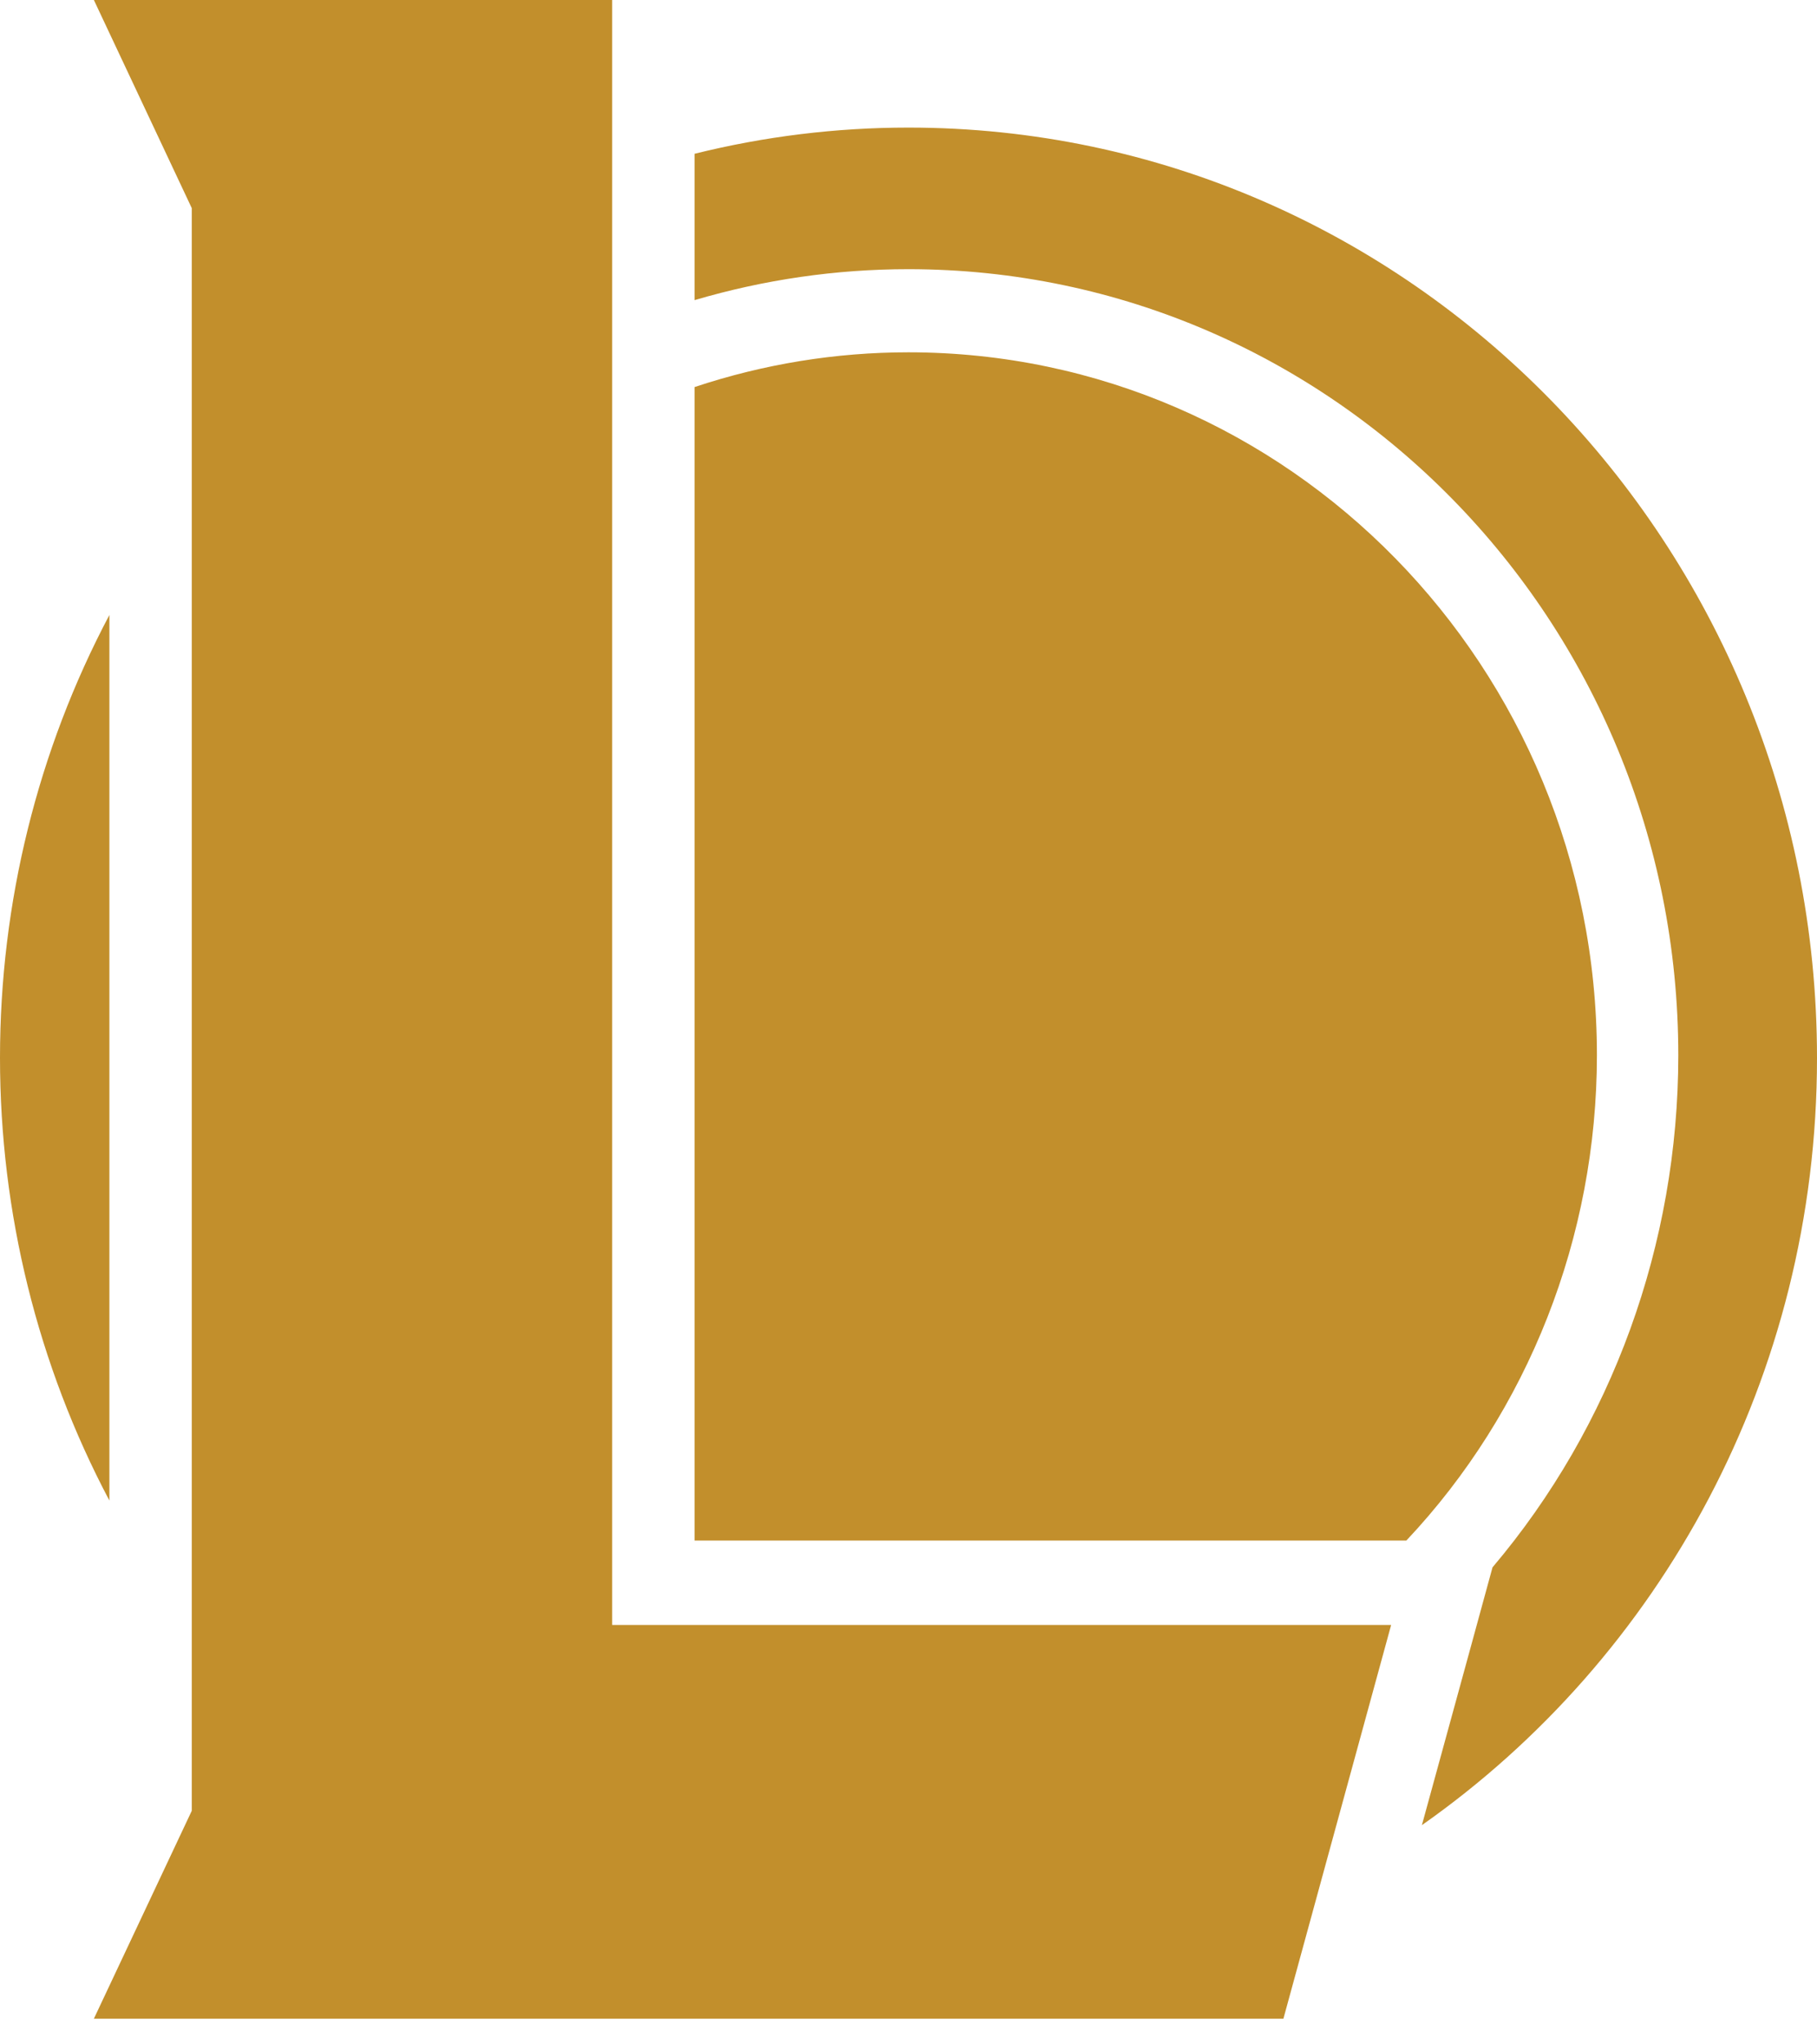
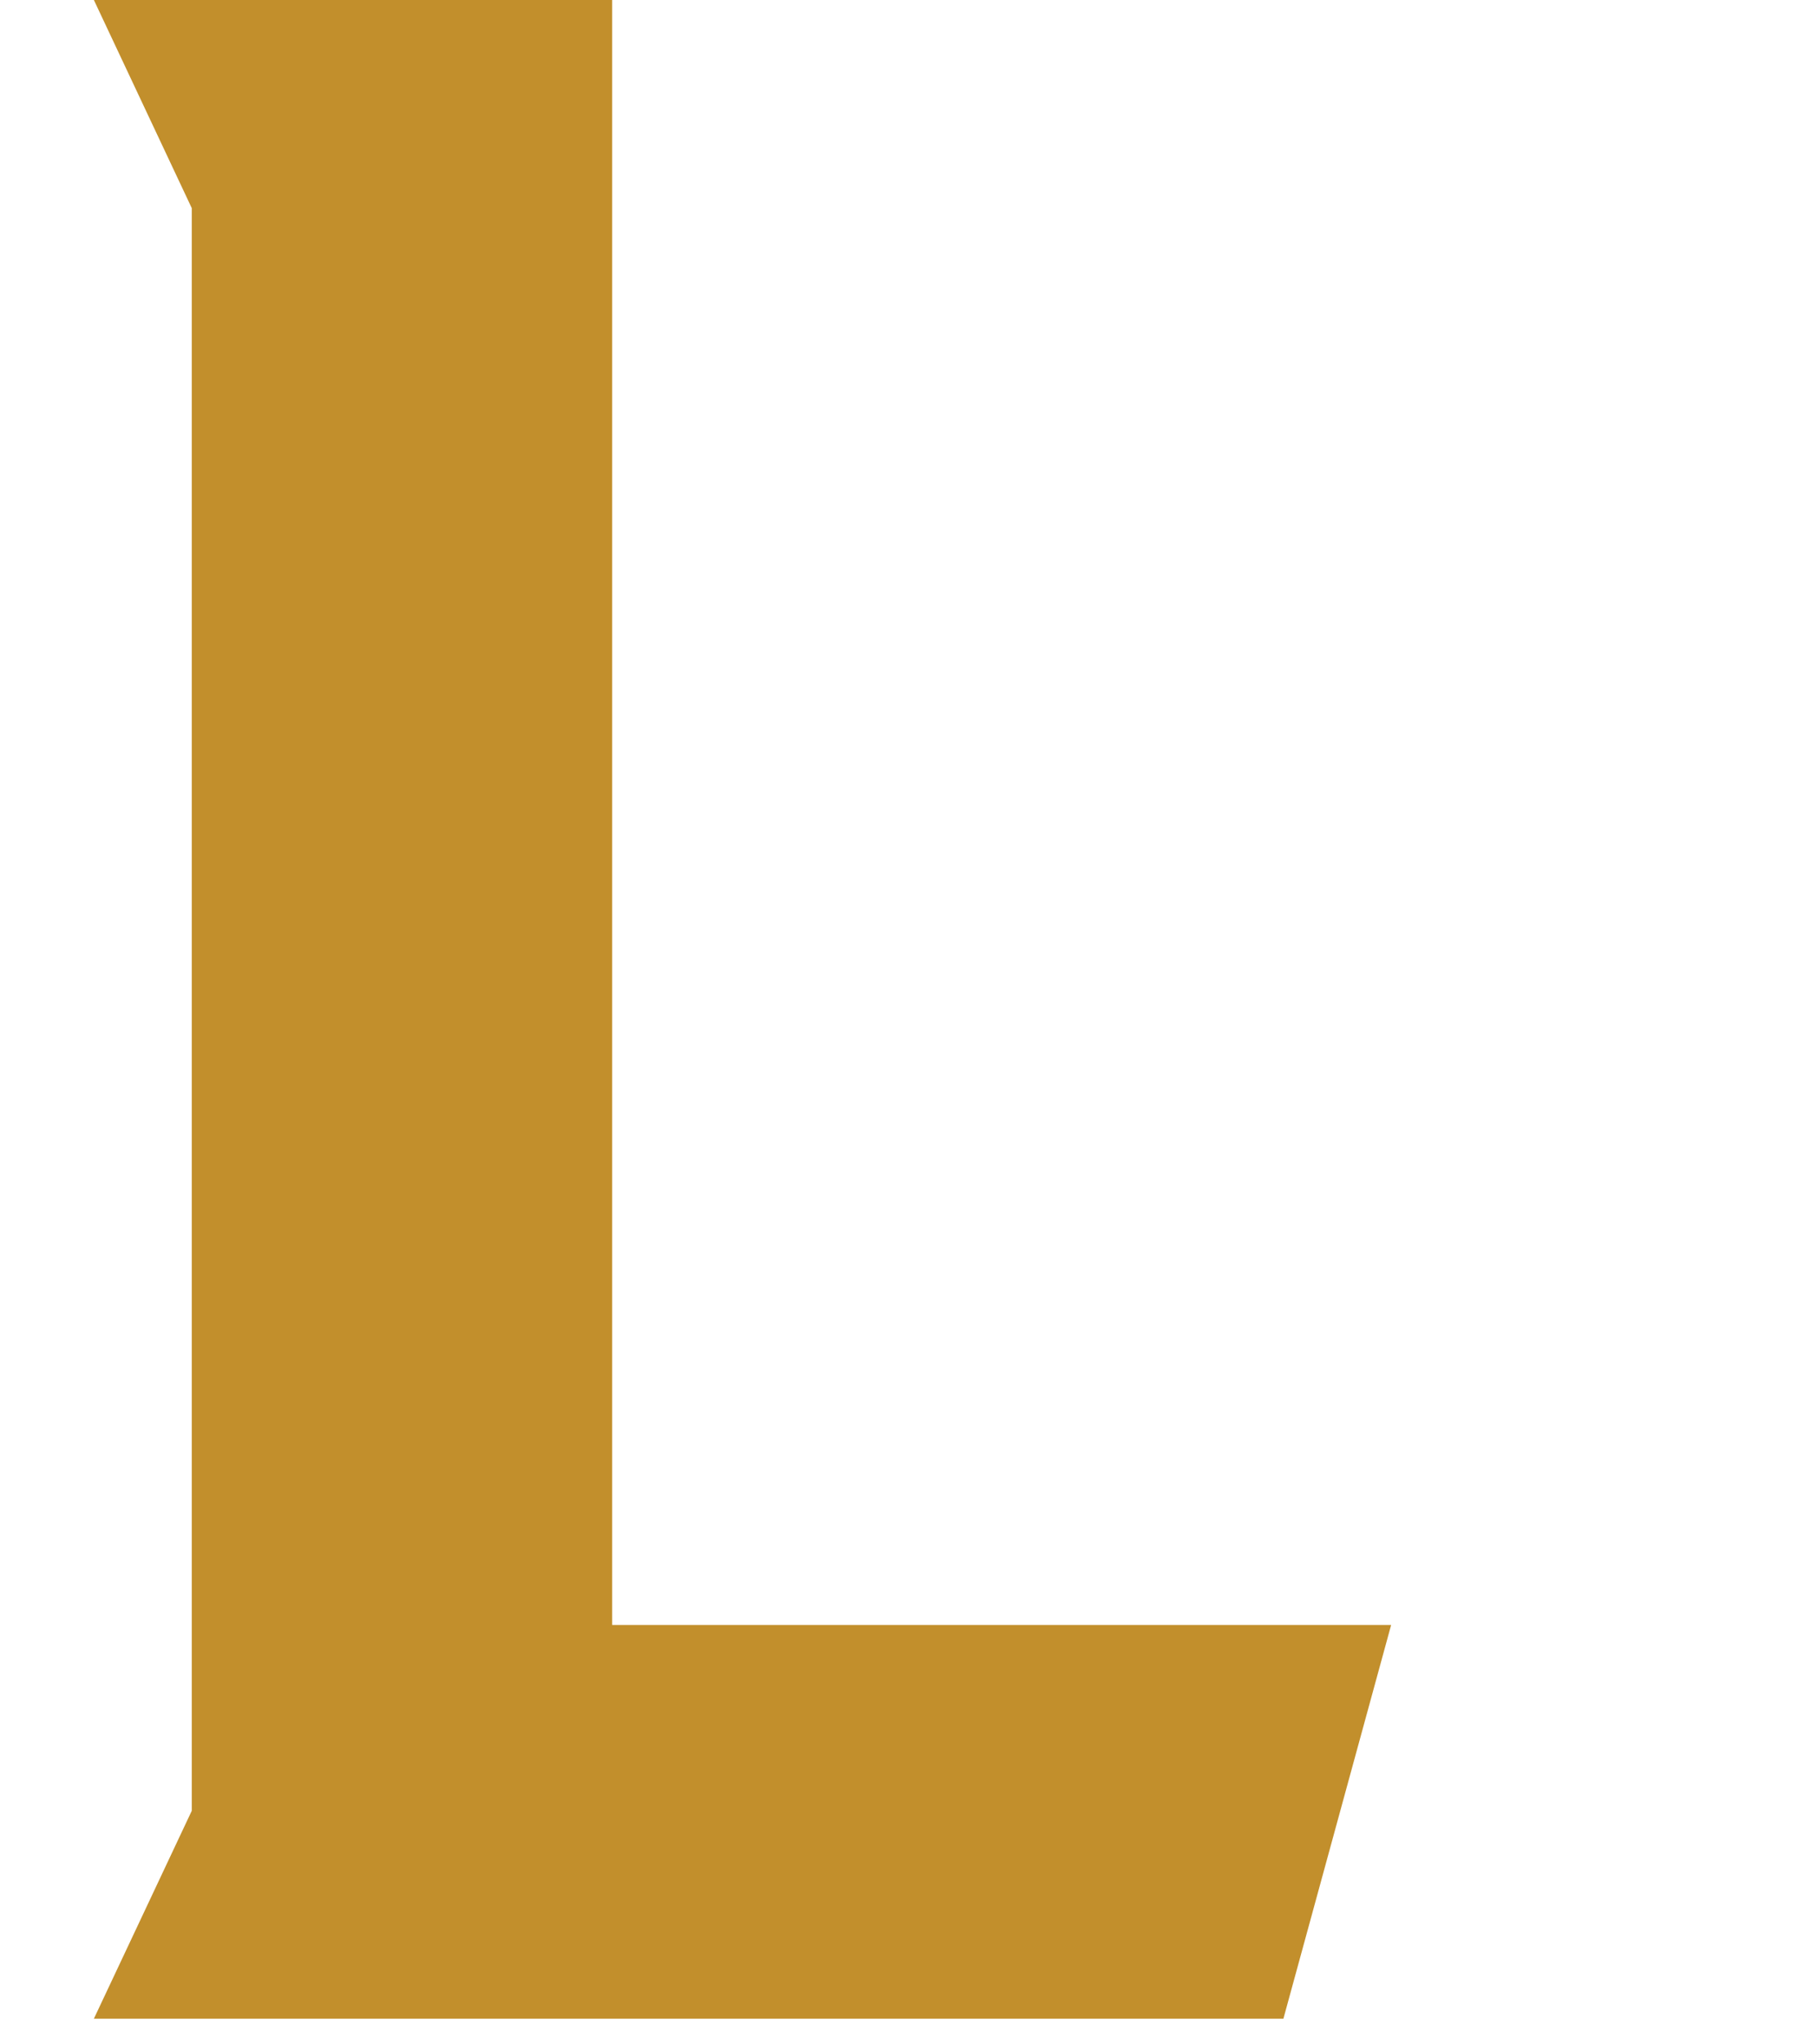
<svg xmlns="http://www.w3.org/2000/svg" width="24" height="27" viewBox="0 0 24 27" fill="none">
-   <path d="M1.445 8.122C0.497 9.913 0 11.925 0 13.97C0 16.015 0.497 18.027 1.445 19.818V8.122Z" fill="#C28F2C" />
-   <path d="M11.998 1.685C11.047 1.685 10.099 1.801 9.174 2.031V3.964C10.092 3.693 11.043 3.555 11.998 3.555C17.614 3.555 22.168 8.204 22.168 13.939C22.167 16.429 21.295 18.833 19.714 20.7L19.424 21.761L18.781 24.105C21.931 21.893 24 18.18 24 13.973C24 7.185 18.623 1.685 11.998 1.685Z" fill="#C28F2C" />
-   <path d="M9.174 20.346H18.576C20.188 18.635 21.092 16.335 21.093 13.938C21.093 8.81 17.021 4.653 11.998 4.653C11.039 4.653 10.087 4.808 9.174 5.112V20.346Z" fill="#C28F2C" />
  <path d="M8.086 0H1.24L2.533 2.749V23.915L1.24 26.661H16.952L18.375 21.461H8.086V0Z" fill="#C28F2C" />
</svg>